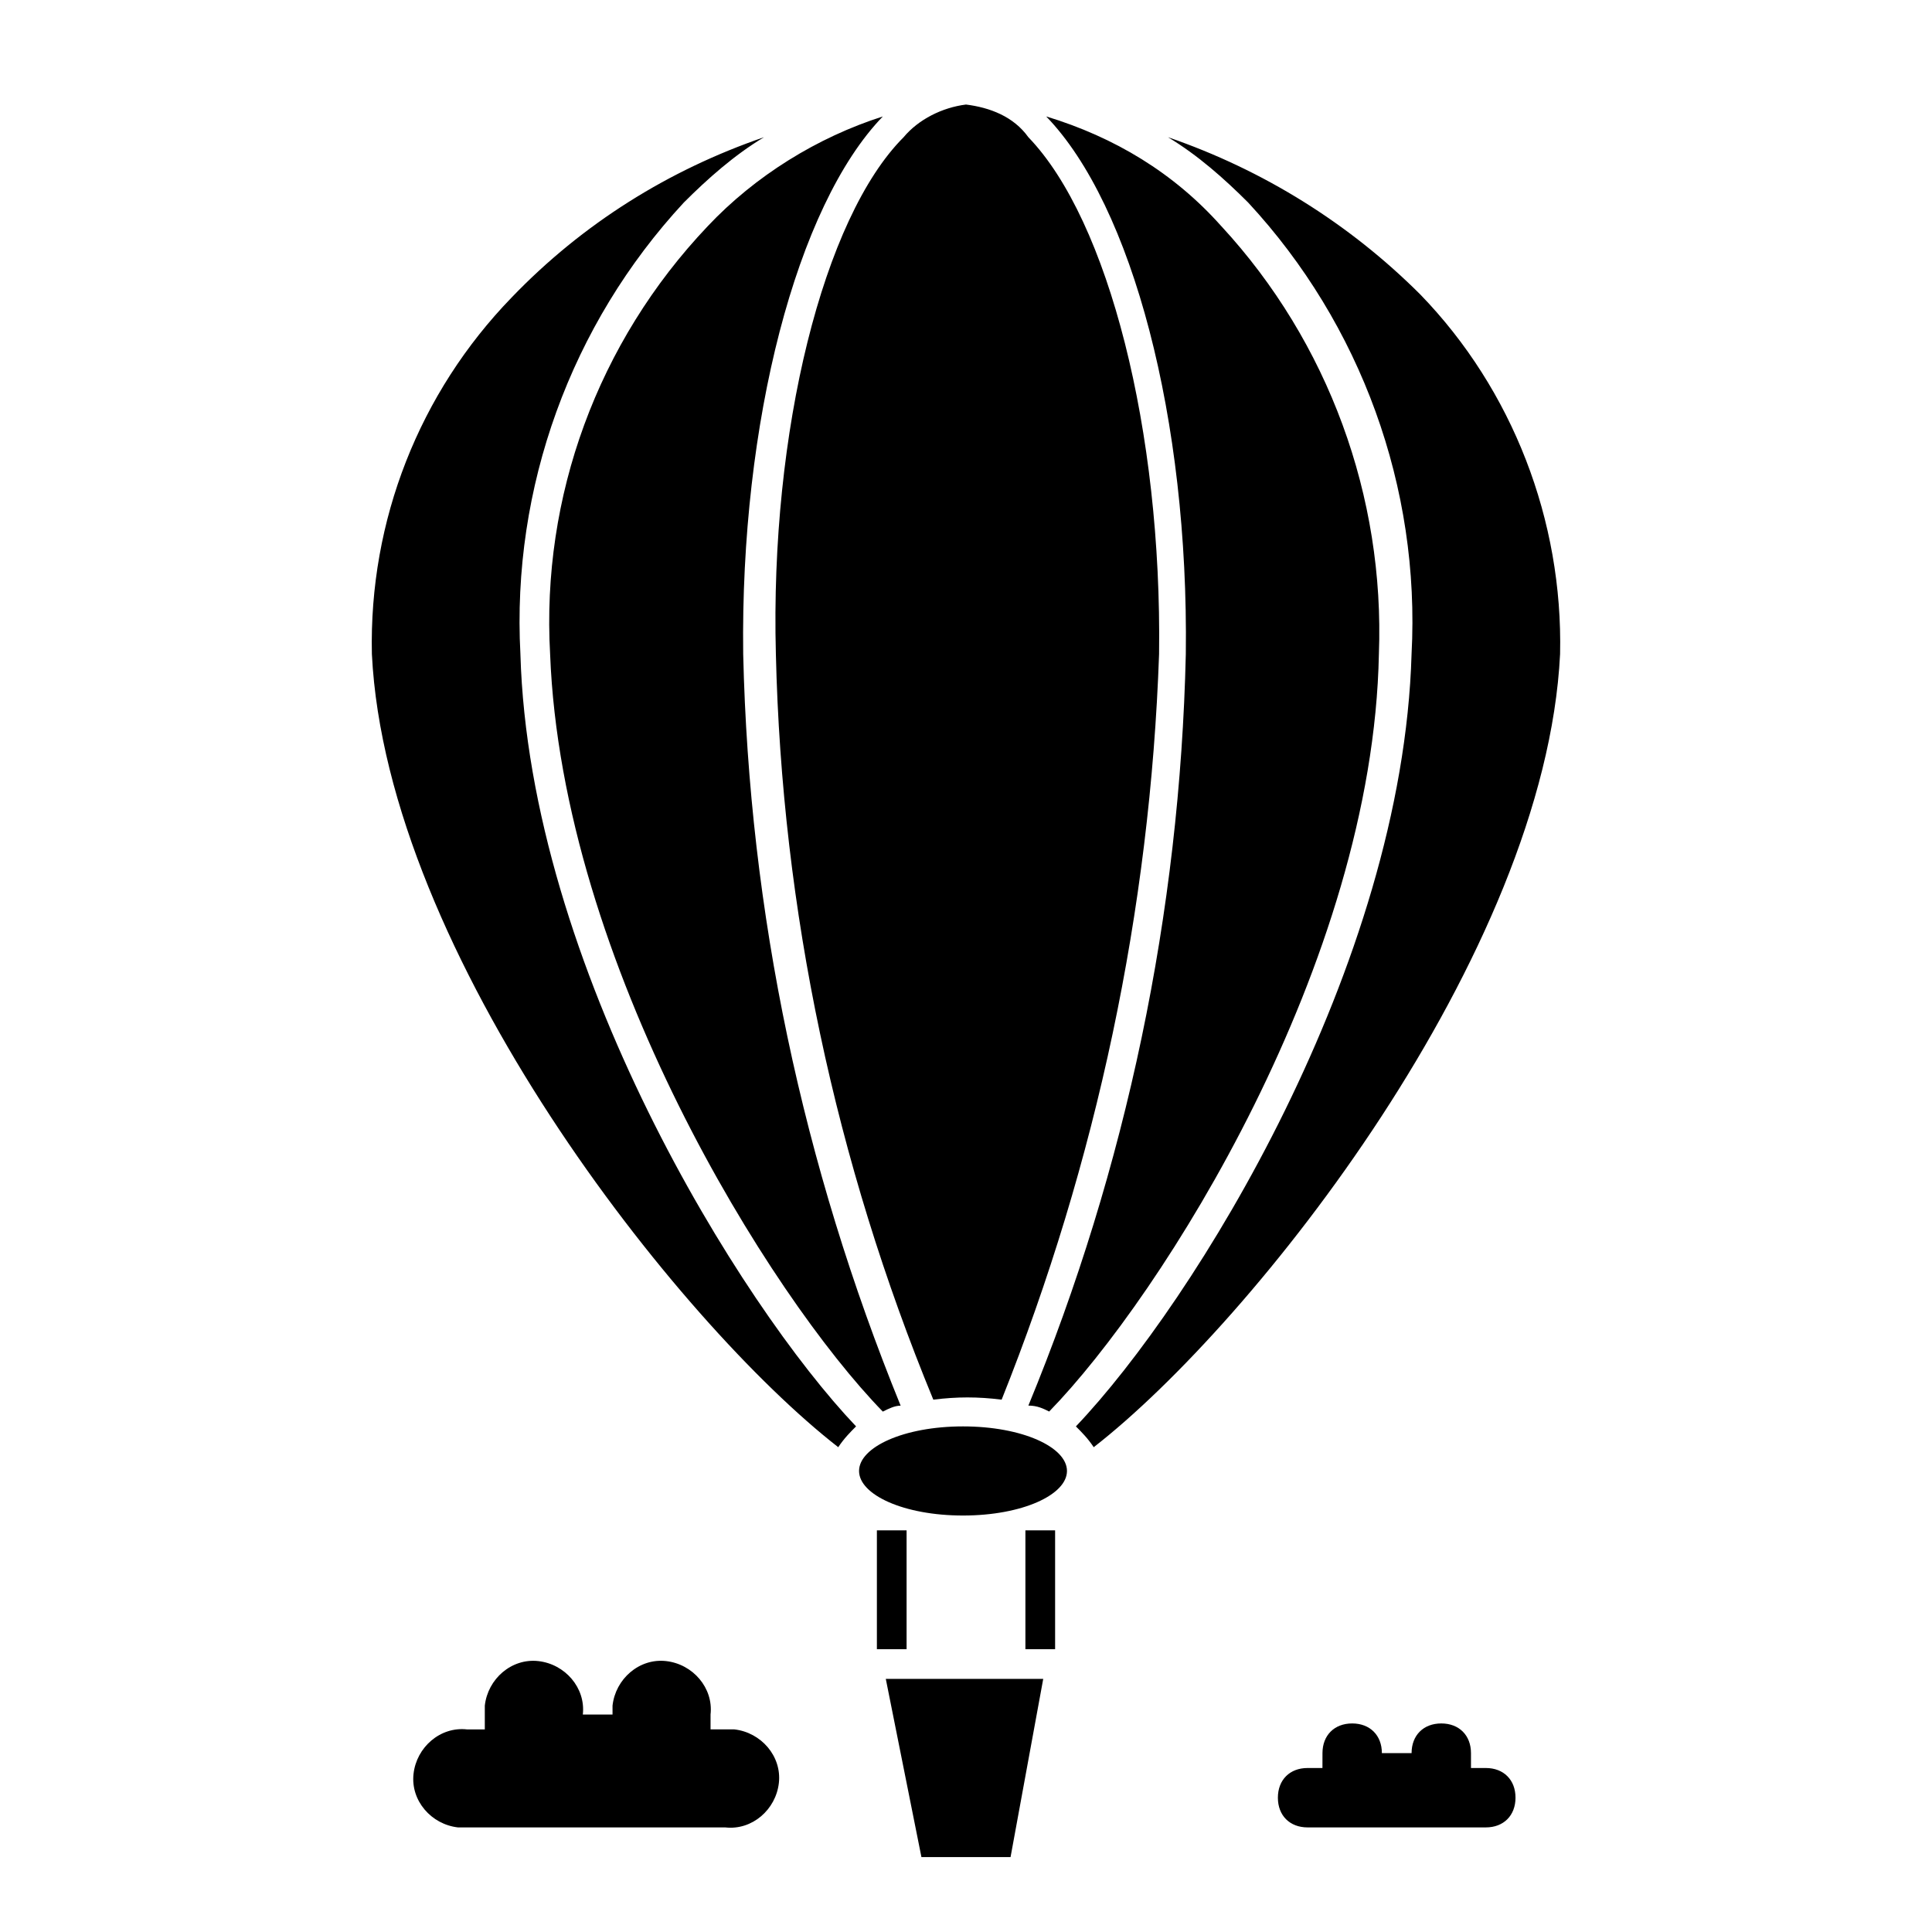
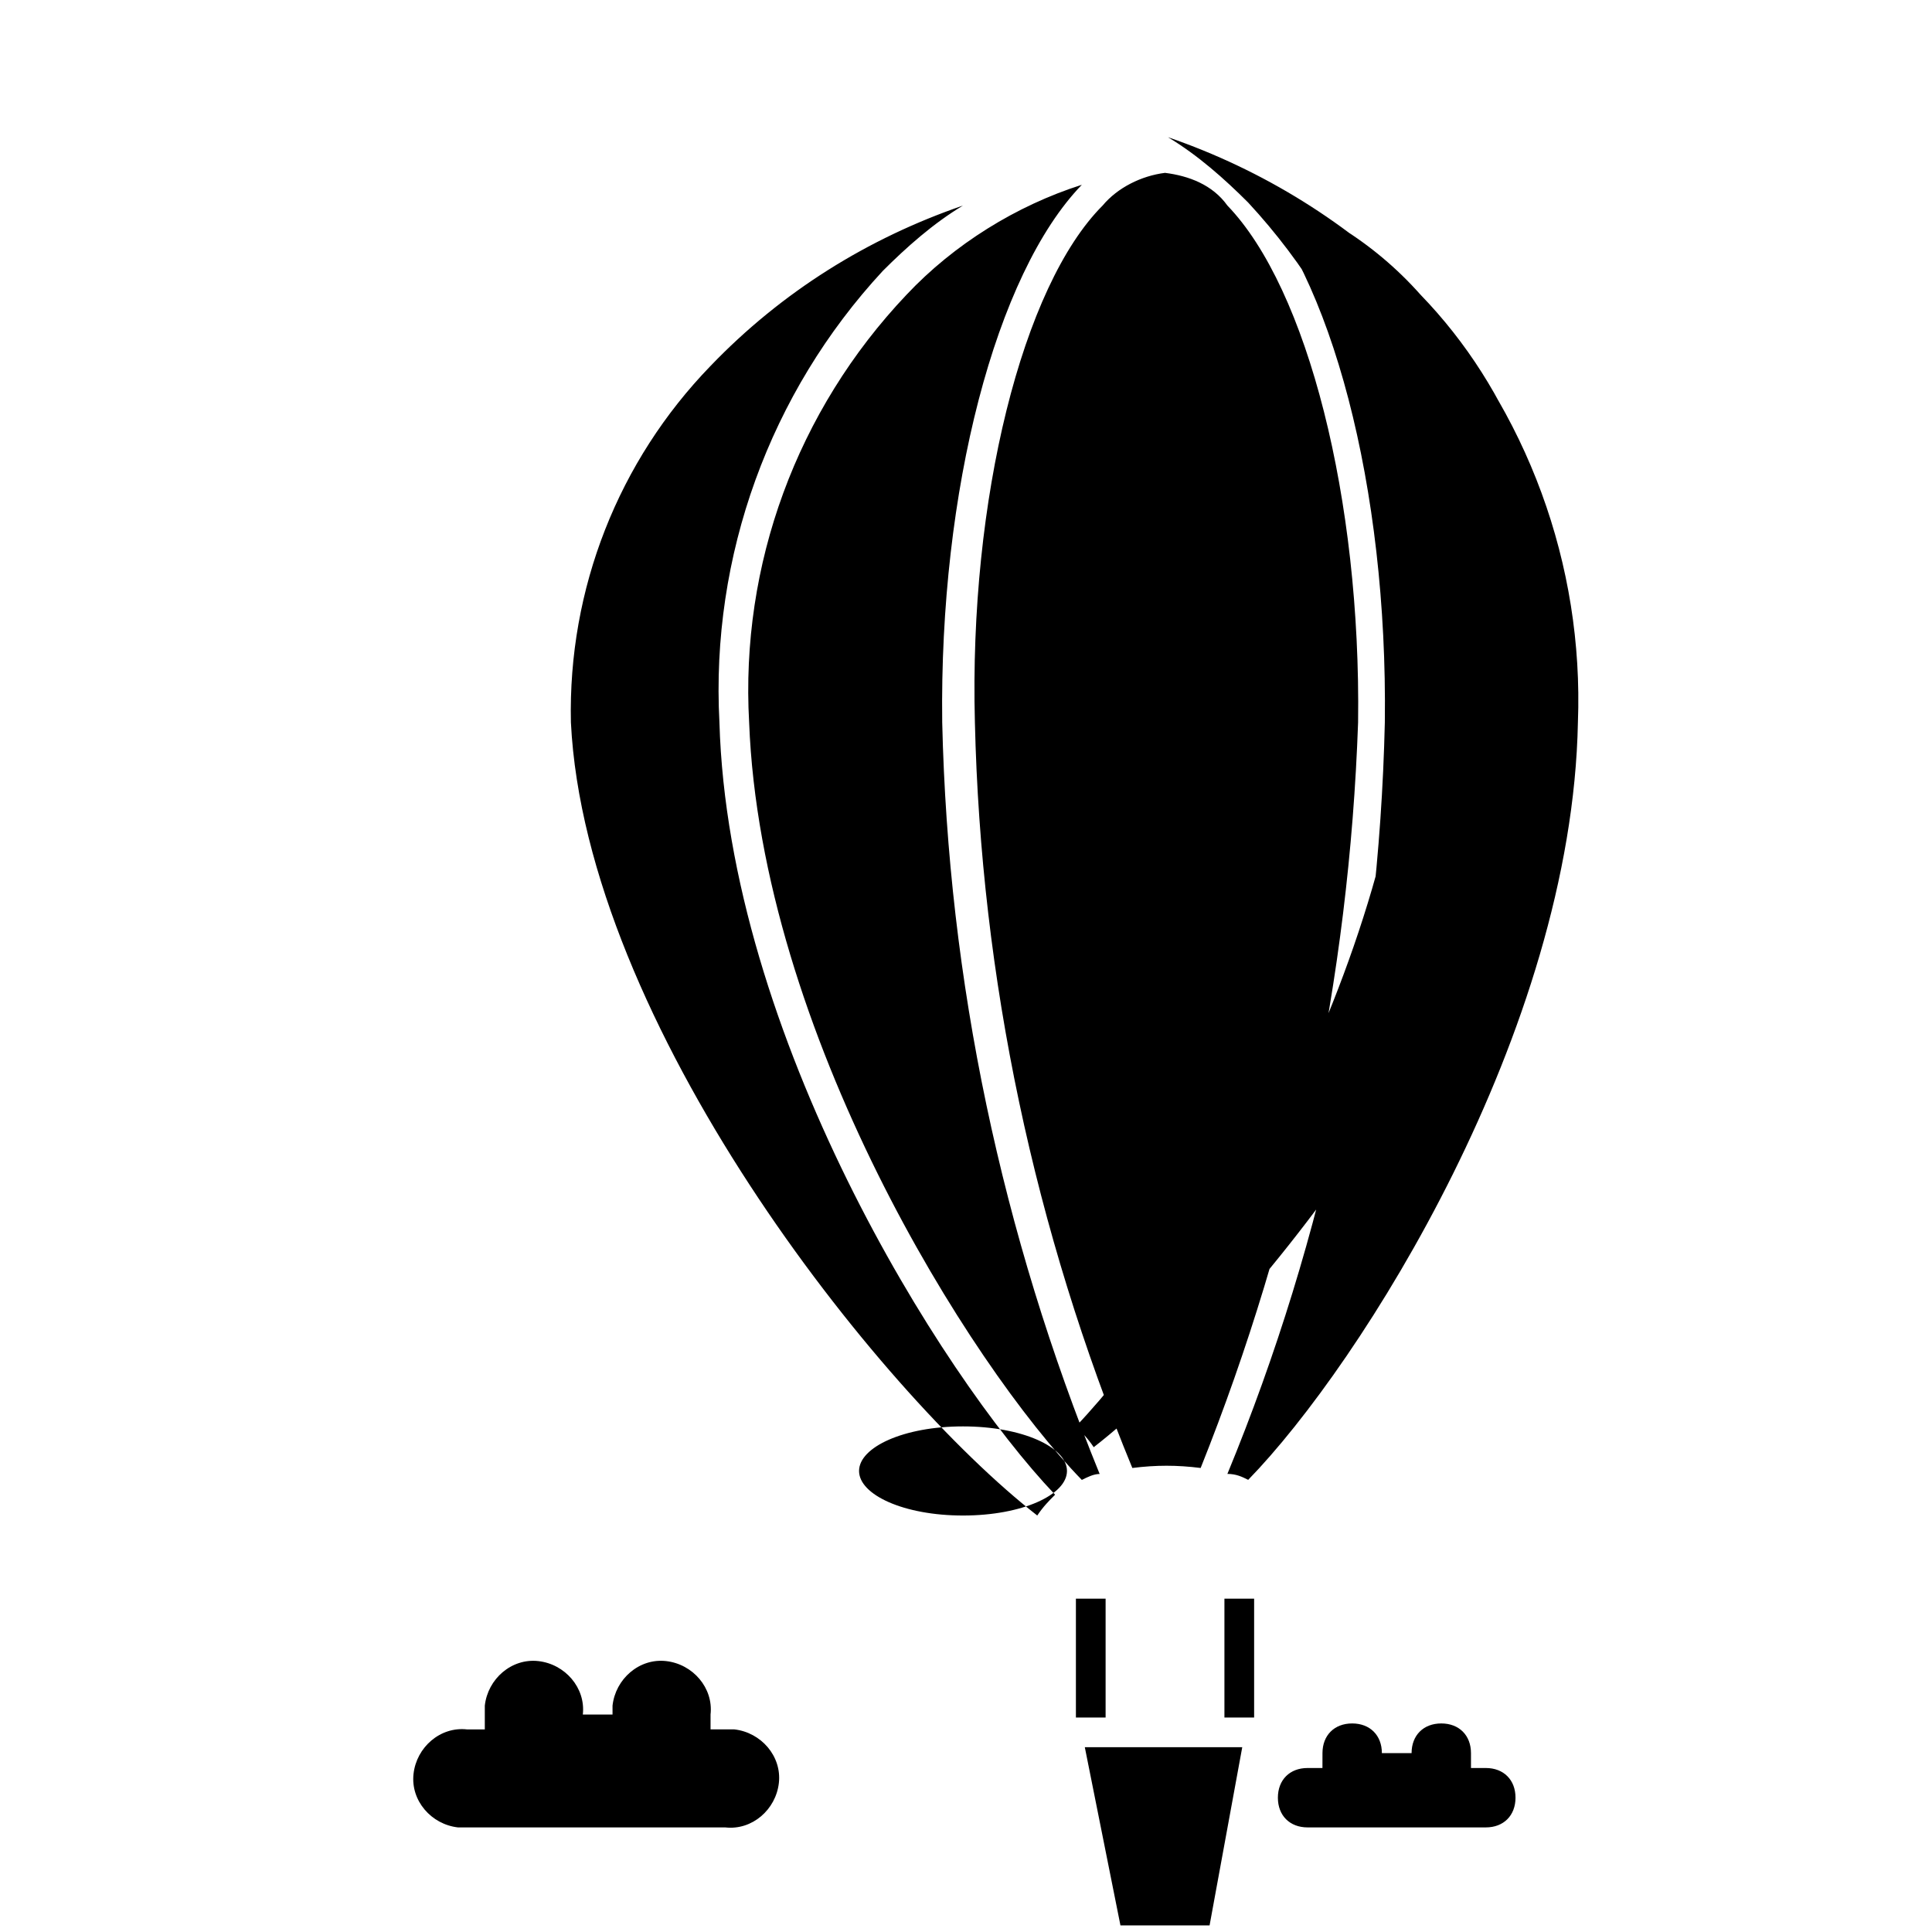
<svg xmlns="http://www.w3.org/2000/svg" fill="#000000" width="800px" height="800px" version="1.1" viewBox="144 144 512 512">
-   <path d="m426.76 533.82c0 6.297-11.809 11.809-27.551 11.809-15.742 0-27.551-5.512-27.551-11.809s11.809-11.809 27.551-11.809c15.746 0 27.551 5.508 27.551 11.809zm111 78.719h-3.934v-3.938c0-4.723-3.148-7.871-7.871-7.871s-7.871 3.148-7.871 7.871h-7.871c0-4.723-3.148-7.871-7.871-7.871s-7.871 3.148-7.871 7.871l-0.008 3.938h-3.938c-4.723 0-7.871 3.148-7.871 7.871 0 4.723 3.148 7.871 7.871 7.871h47.23c4.723 0 7.871-3.148 7.871-7.871 0.008-4.723-3.144-7.871-7.867-7.871zm-199.16-10.234h-6.297v-3.938c0.789-7.086-4.723-13.383-11.809-14.168-7.086-0.789-13.383 4.723-14.168 11.809v2.363h-7.871c0.789-7.086-4.723-13.383-11.809-14.168-7.086-0.789-13.383 4.723-14.168 11.809v6.297h-4.723c-7.086-0.789-13.383 4.723-14.168 11.809-0.789 7.086 4.723 13.383 11.809 14.168h70.848c7.086 0.789 13.383-4.723 14.168-11.809 0.781-7.086-4.731-13.383-11.812-14.172zm181.84-380.22c-18.895-18.891-41.723-33.062-66.914-41.723 7.871 4.723 14.957 11.02 21.254 17.32 29.914 32.273 45.656 75.57 43.297 119.66-2.363 82.656-57.465 171.61-88.953 204.67 1.574 1.574 3.148 3.148 4.723 5.512 42.508-33.066 119.66-130.68 123.59-210.18 0.789-35.426-12.594-70.062-36.996-95.254zm-52.742-18.105c-12.594-14.168-28.34-23.617-46.445-29.125 22.828 23.617 37.785 80.293 37 142.48-1.574 68.488-15.742 136.19-41.723 199.16 2.363 0 3.938 0.789 5.512 1.574 29.914-30.699 85.805-118.87 87.379-200.74 1.57-41.723-13.383-82.656-41.723-113.36zm-51.168-23.617c-3.938-5.512-10.234-7.871-16.531-8.66-6.297 0.789-12.594 3.938-16.531 8.66-21.254 21.254-35.426 77.934-33.852 136.97 1.574 67.699 15.742 134.61 41.723 197.59 6.297-0.789 11.809-0.789 18.105 0 25.191-62.977 39.359-129.89 41.723-197.59 0.785-59.039-13.383-114.93-34.637-136.97zm-75.574 136.98c-0.789-61.402 14.168-118.87 37-142.48-17.32 5.512-33.852 15.742-46.445 29.125-29.125 30.699-44.082 71.637-41.723 113.36 3.148 81.867 58.254 170.04 88.168 200.74 1.574-0.789 3.148-1.574 4.723-1.574-25.977-63.762-40.148-130.68-41.723-199.16zm-59.039 0c-2.363-44.082 13.383-87.379 43.297-119.66 6.297-6.297 13.383-12.594 21.254-17.32-25.191 8.66-48.02 22.832-66.914 42.512-24.402 25.191-37.785 59.039-37 94.465 3.938 79.508 81.086 177.12 123.59 210.18 1.574-2.363 3.148-3.938 4.723-5.512-30.699-32.273-86.59-122.01-88.953-204.67zm138.55 271.58-8.66 47.23h-23.617l-9.445-47.23zm-36.211-39.359h-7.871v31.488h7.871zm39.359 0h-7.871v31.488h7.871z" />
+   <path d="m426.76 533.82c0 6.297-11.809 11.809-27.551 11.809-15.742 0-27.551-5.512-27.551-11.809s11.809-11.809 27.551-11.809c15.746 0 27.551 5.508 27.551 11.809zm111 78.719h-3.934v-3.938c0-4.723-3.148-7.871-7.871-7.871s-7.871 3.148-7.871 7.871h-7.871c0-4.723-3.148-7.871-7.871-7.871s-7.871 3.148-7.871 7.871l-0.008 3.938h-3.938c-4.723 0-7.871 3.148-7.871 7.871 0 4.723 3.148 7.871 7.871 7.871h47.23c4.723 0 7.871-3.148 7.871-7.871 0.008-4.723-3.144-7.871-7.867-7.871zm-199.16-10.234h-6.297v-3.938c0.789-7.086-4.723-13.383-11.809-14.168-7.086-0.789-13.383 4.723-14.168 11.809v2.363h-7.871c0.789-7.086-4.723-13.383-11.809-14.168-7.086-0.789-13.383 4.723-14.168 11.809v6.297h-4.723c-7.086-0.789-13.383 4.723-14.168 11.809-0.789 7.086 4.723 13.383 11.809 14.168h70.848c7.086 0.789 13.383-4.723 14.168-11.809 0.781-7.086-4.731-13.383-11.812-14.172zm181.84-380.22c-18.895-18.891-41.723-33.062-66.914-41.723 7.871 4.723 14.957 11.02 21.254 17.32 29.914 32.273 45.656 75.57 43.297 119.66-2.363 82.656-57.465 171.61-88.953 204.67 1.574 1.574 3.148 3.148 4.723 5.512 42.508-33.066 119.66-130.68 123.59-210.18 0.789-35.426-12.594-70.062-36.996-95.254zc-12.594-14.168-28.34-23.617-46.445-29.125 22.828 23.617 37.785 80.293 37 142.48-1.574 68.488-15.742 136.19-41.723 199.16 2.363 0 3.938 0.789 5.512 1.574 29.914-30.699 85.805-118.87 87.379-200.74 1.57-41.723-13.383-82.656-41.723-113.36zm-51.168-23.617c-3.938-5.512-10.234-7.871-16.531-8.66-6.297 0.789-12.594 3.938-16.531 8.66-21.254 21.254-35.426 77.934-33.852 136.97 1.574 67.699 15.742 134.61 41.723 197.59 6.297-0.789 11.809-0.789 18.105 0 25.191-62.977 39.359-129.89 41.723-197.59 0.785-59.039-13.383-114.93-34.637-136.97zm-75.574 136.98c-0.789-61.402 14.168-118.87 37-142.48-17.32 5.512-33.852 15.742-46.445 29.125-29.125 30.699-44.082 71.637-41.723 113.36 3.148 81.867 58.254 170.04 88.168 200.74 1.574-0.789 3.148-1.574 4.723-1.574-25.977-63.762-40.148-130.68-41.723-199.16zm-59.039 0c-2.363-44.082 13.383-87.379 43.297-119.66 6.297-6.297 13.383-12.594 21.254-17.32-25.191 8.66-48.02 22.832-66.914 42.512-24.402 25.191-37.785 59.039-37 94.465 3.938 79.508 81.086 177.12 123.59 210.18 1.574-2.363 3.148-3.938 4.723-5.512-30.699-32.273-86.59-122.01-88.953-204.67zm138.55 271.58-8.66 47.23h-23.617l-9.445-47.23zm-36.211-39.359h-7.871v31.488h7.871zm39.359 0h-7.871v31.488h7.871z" />
</svg>